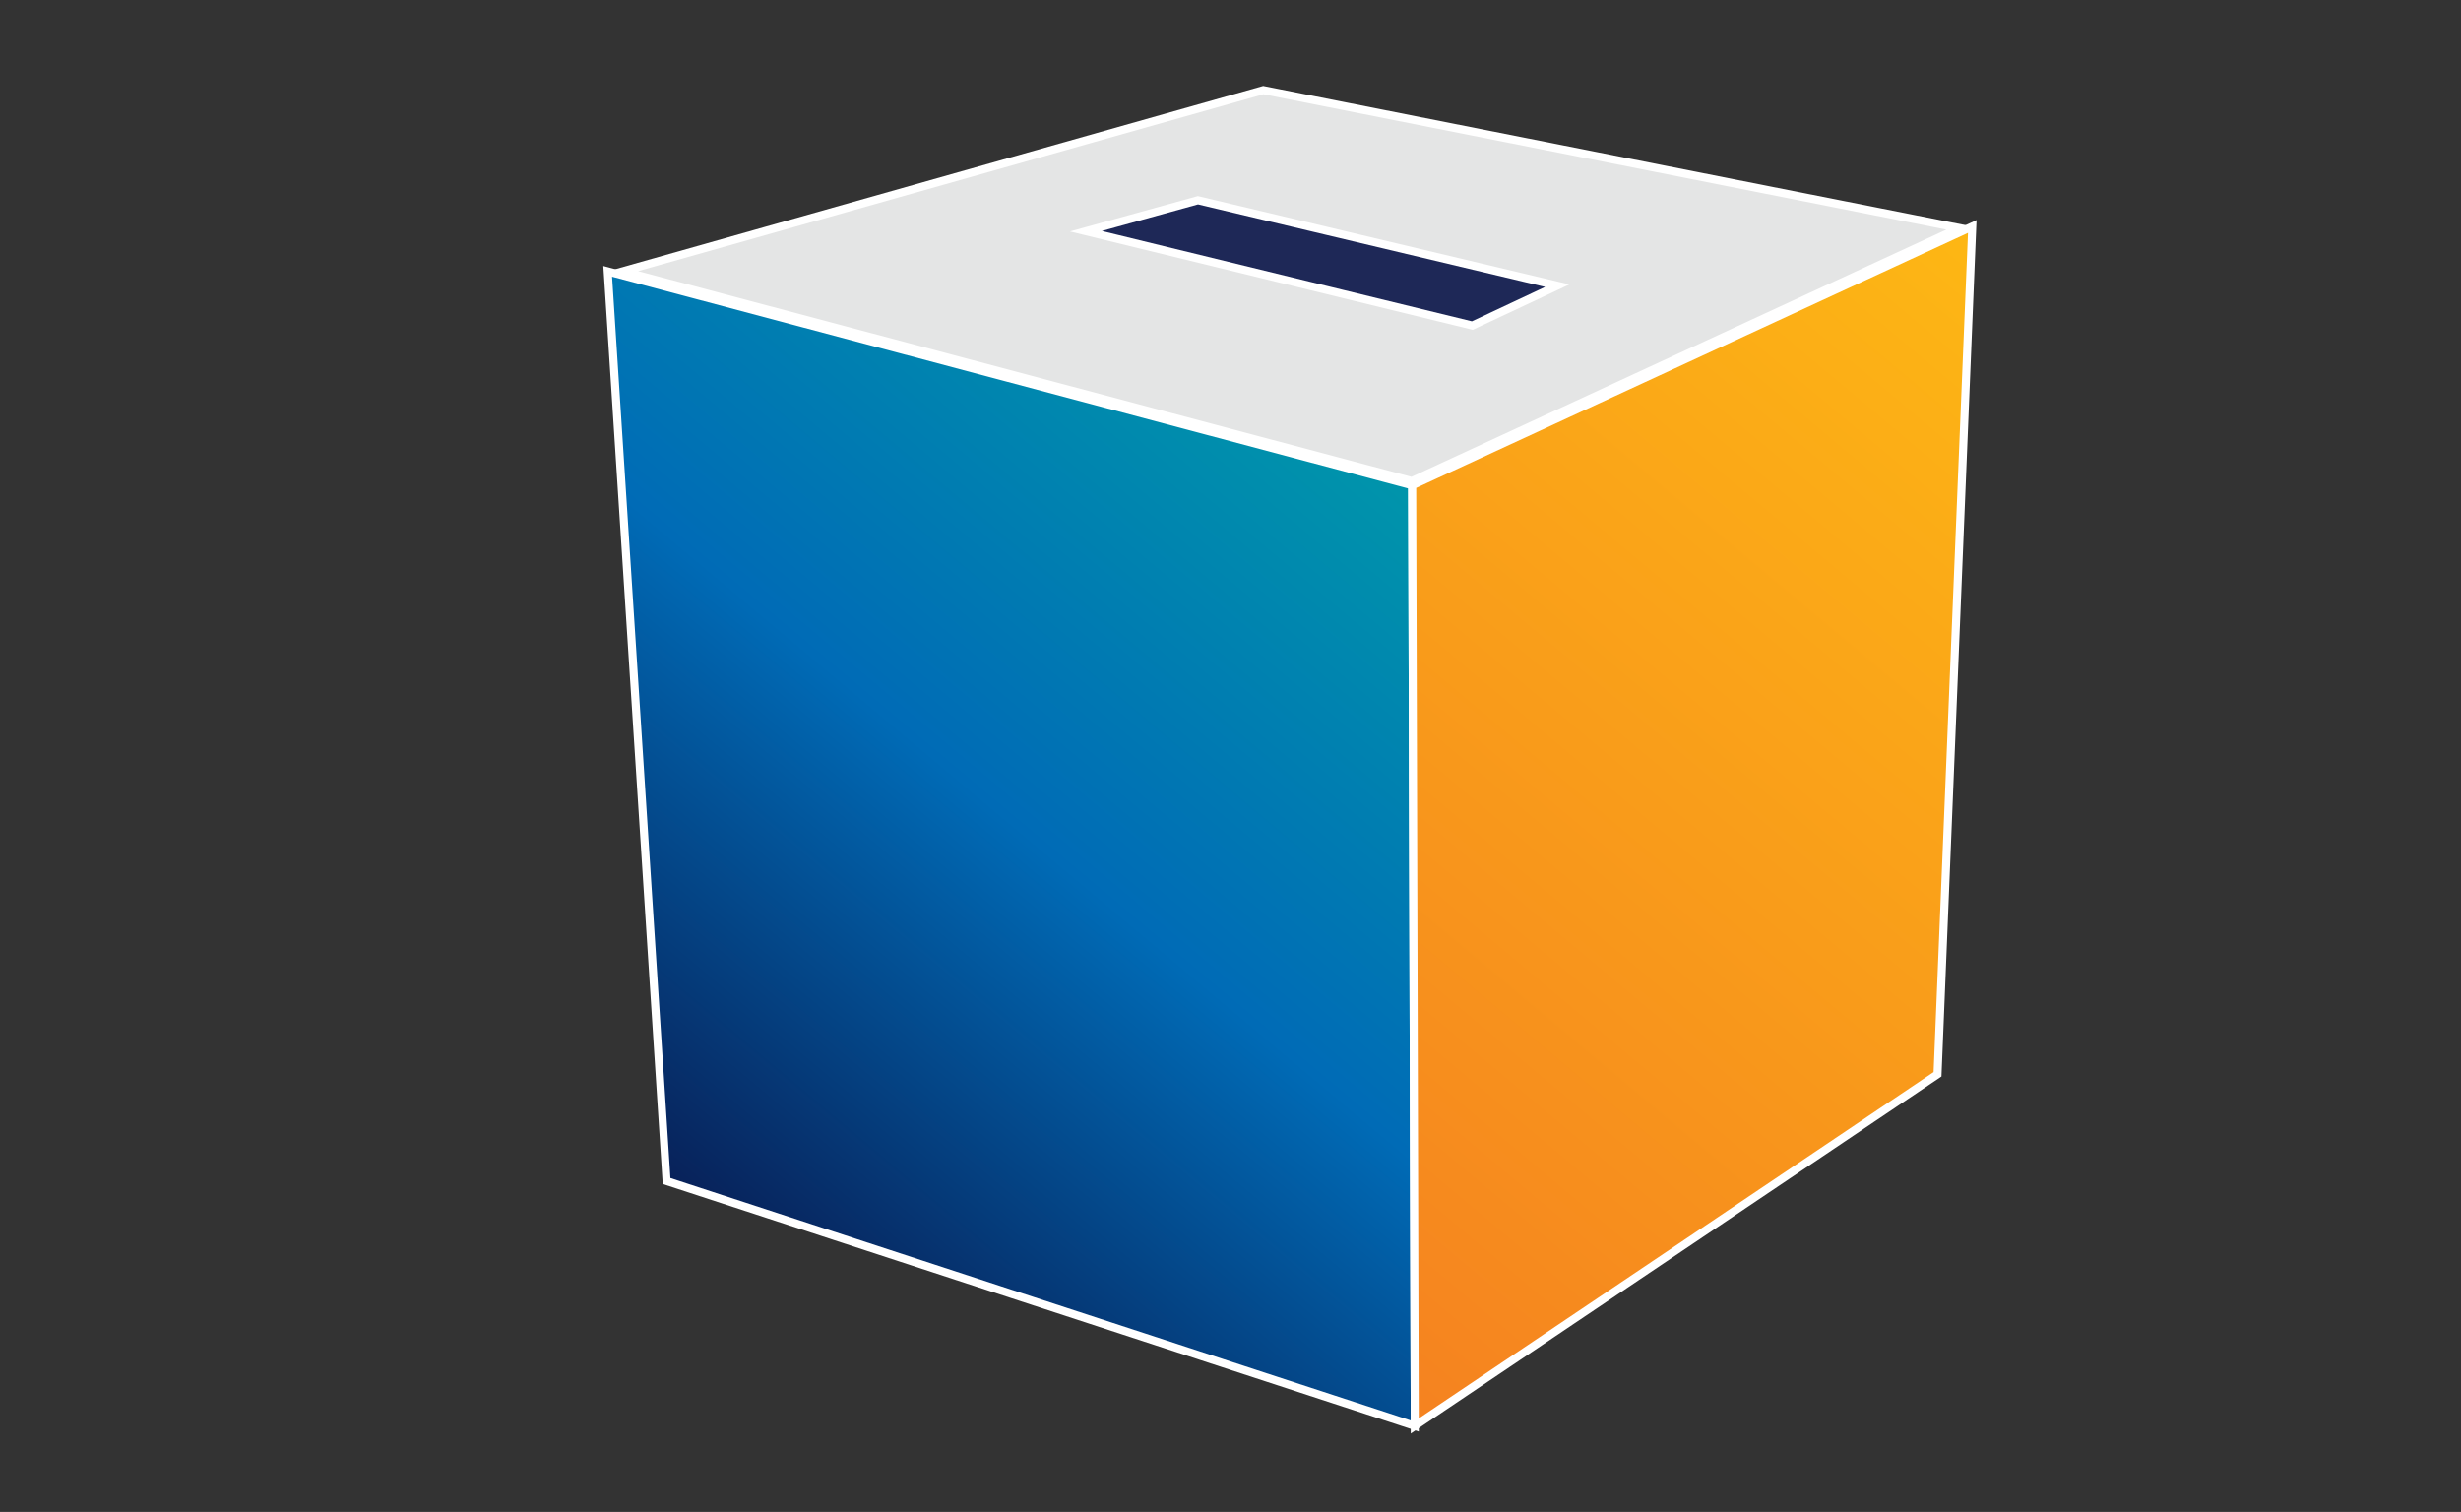
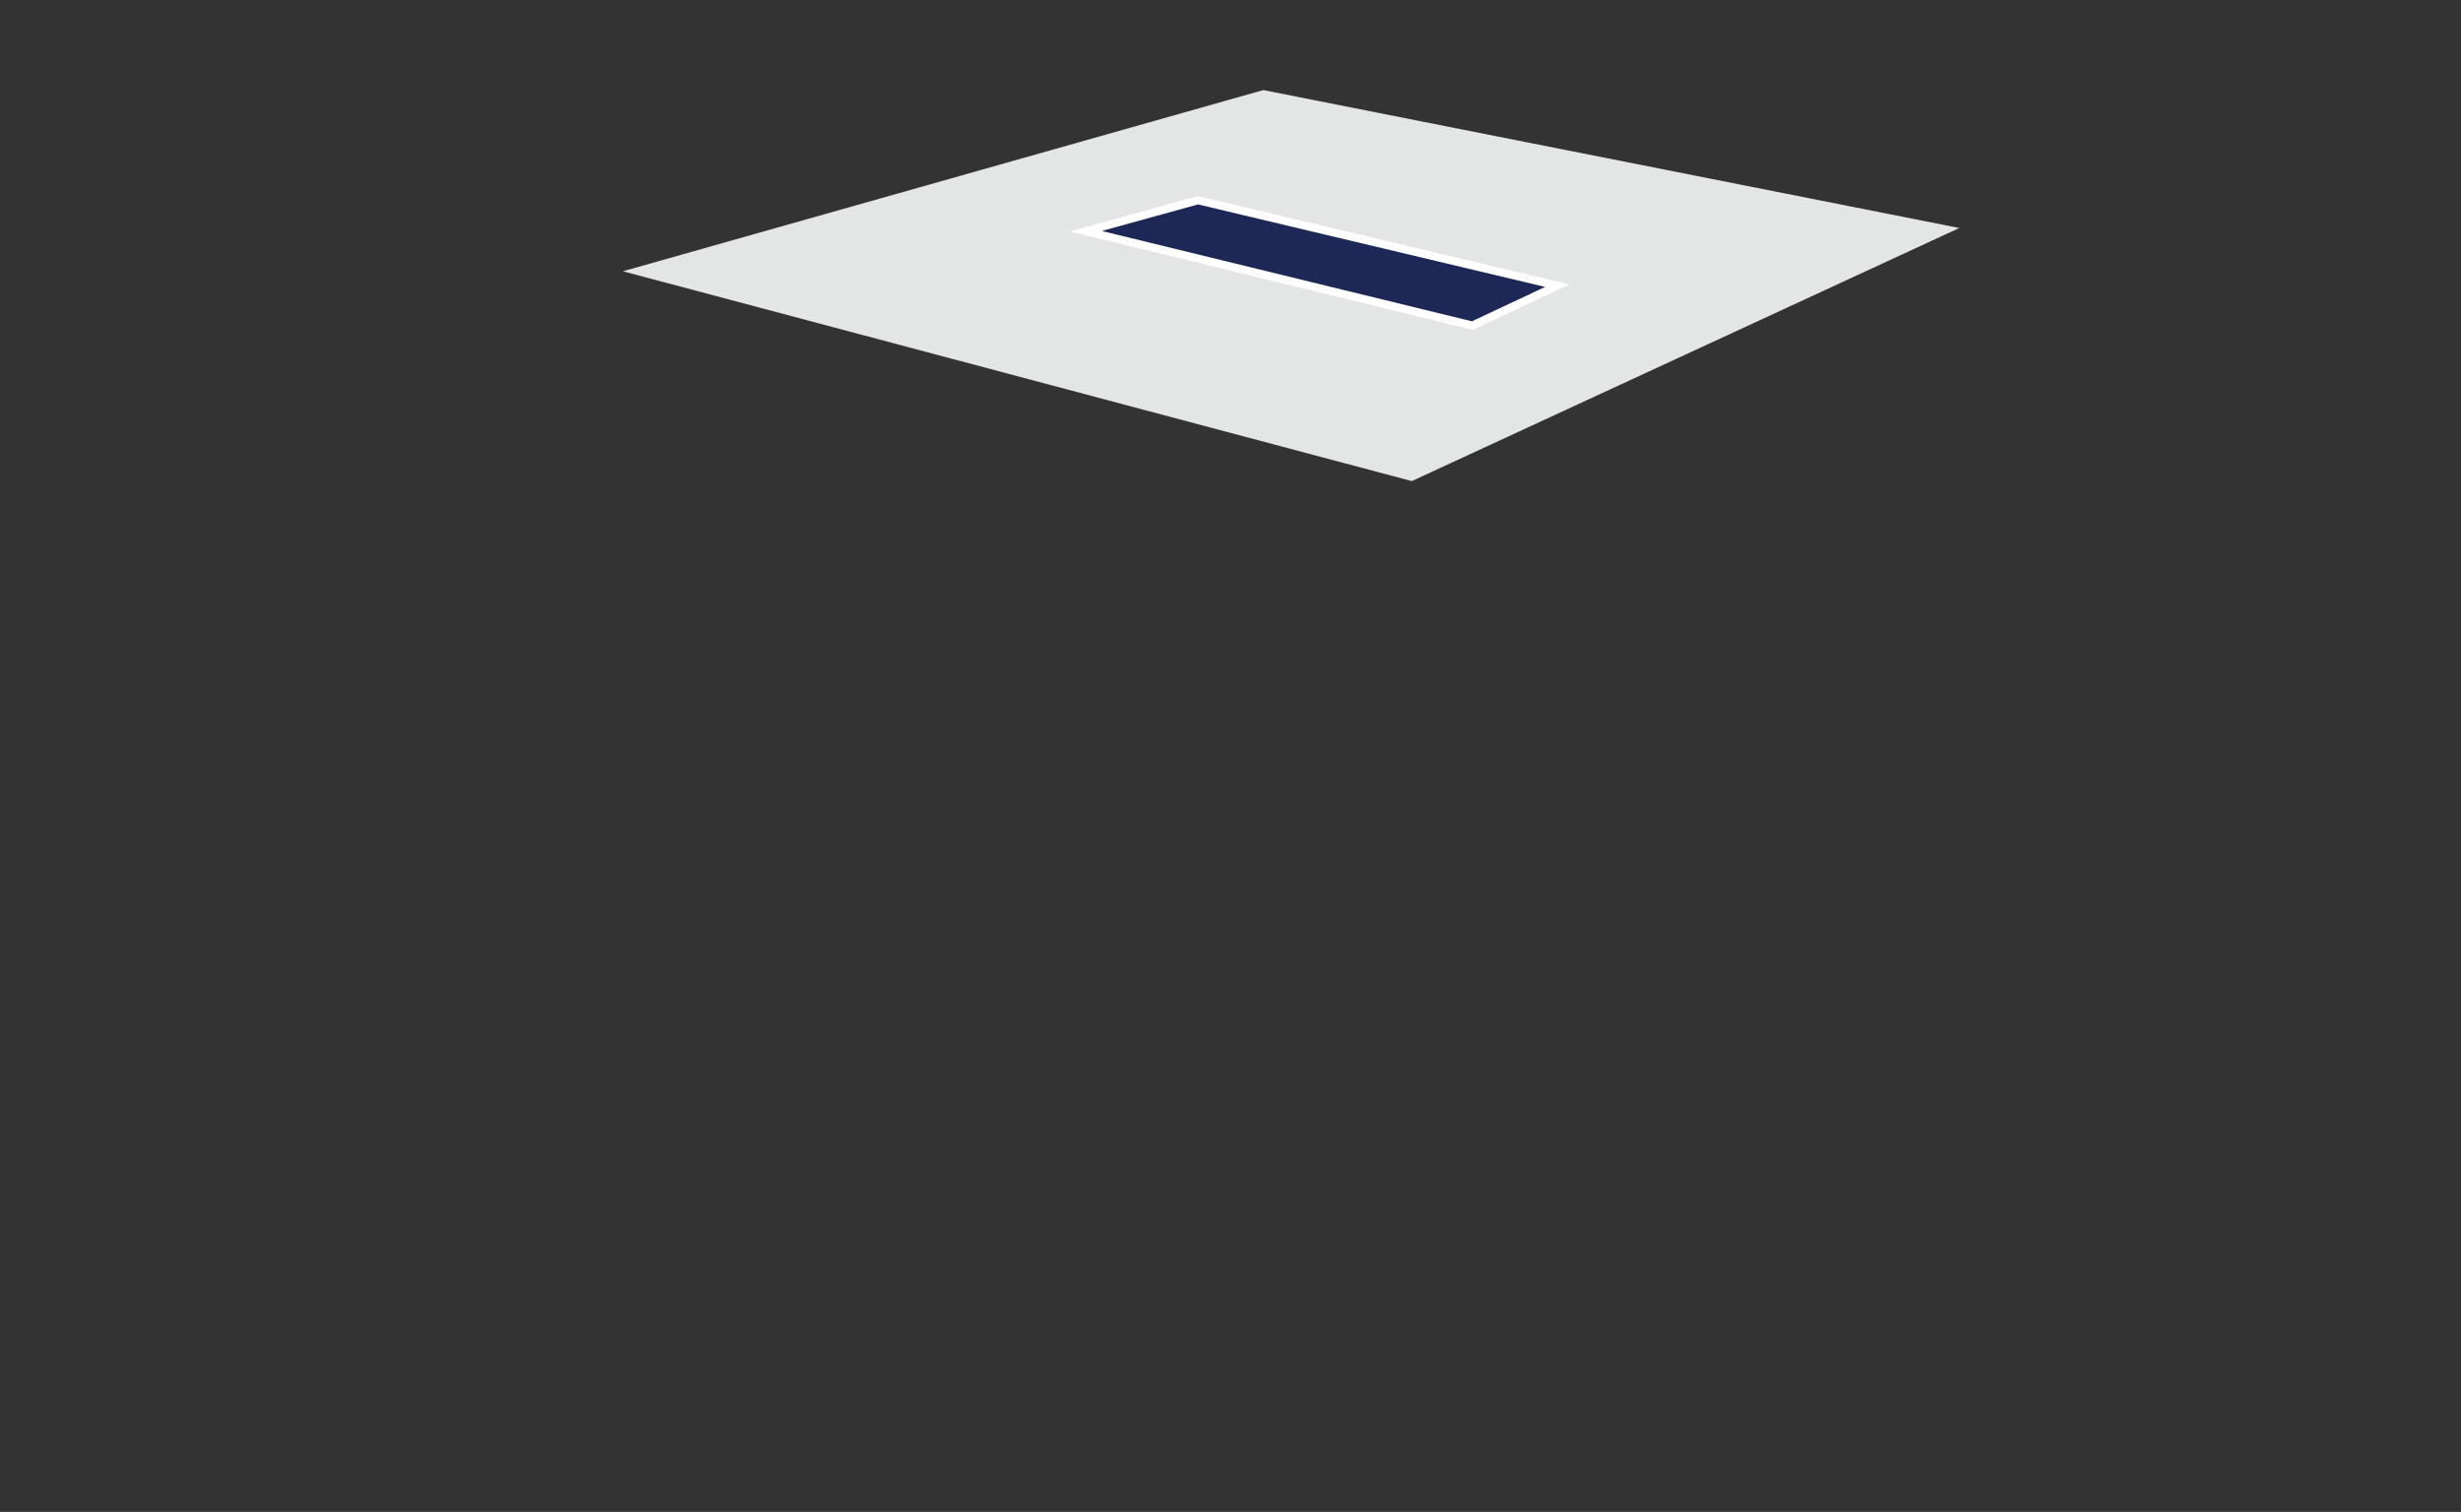
<svg xmlns="http://www.w3.org/2000/svg" version="1.1" id="Layer_1" x="0px" y="0px" viewBox="0 0 306 188" style="enable-background:new 0 0 306 188;" xml:space="preserve">
  <rect x="0" y="0" width="306" height="188" fill="#333333" stroke="none" />
  <style type="text/css">
	.st0{fill:url(#SVGID_1_);stroke:#FFFFFF;stroke-miterlimit:10;}
	.st1{fill:url(#SVGID_2_);stroke:#FFFFFF;stroke-miterlimit:10;}
	.st2{fill:#E4E5E5;}
	.st3{fill:#FFFFFF;}
	.st4{fill:#1E2857;stroke:#FFFFFF;stroke-miterlimit:10;}
</style>
  <g>
    <linearGradient id="SVGID_1_" gradientUnits="userSpaceOnUse" x1="87.682" y1="150.876" x2="168.578" y2="54.468">
      <stop offset="0" style="stop-color:#082159" />
      <stop offset="0.491" style="stop-color:#006BB6" />
      <stop offset="1" style="stop-color:#0095AB" />
    </linearGradient>
-     <polygon class="st0" points="175.59,60.35 175.91,177.31 82.88,146.85 75.56,33.74  " />
  </g>
  <g>
    <linearGradient id="SVGID_2_" gradientUnits="userSpaceOnUse" x1="155.326" y1="160.041" x2="257.41" y2="38.382">
      <stop offset="0" style="stop-color:#F58220" />
      <stop offset="1" style="stop-color:#FDB714" />
    </linearGradient>
-     <polygon class="st1" points="175.59,60.35 245.23,28.16 240.91,133.58 175.91,177.31  " />
  </g>
  <g>
    <g>
      <polygon class="st2" points="77.45,33.73 157.08,11.2 243.62,28.35 175.54,59.82   " />
-       <path class="st3" d="M157.1,11.72l84.91,16.83L175.5,59.29L79.34,33.71L157.1,11.72 M157.06,10.69l-81.5,23.05l100.03,26.61    l69.64-32.19L157.06,10.69L157.06,10.69z" />
    </g>
  </g>
  <polygon class="st4" points="135.02,28.75 148.95,24.9 193.63,35.52 183.07,40.48 " />
</svg>